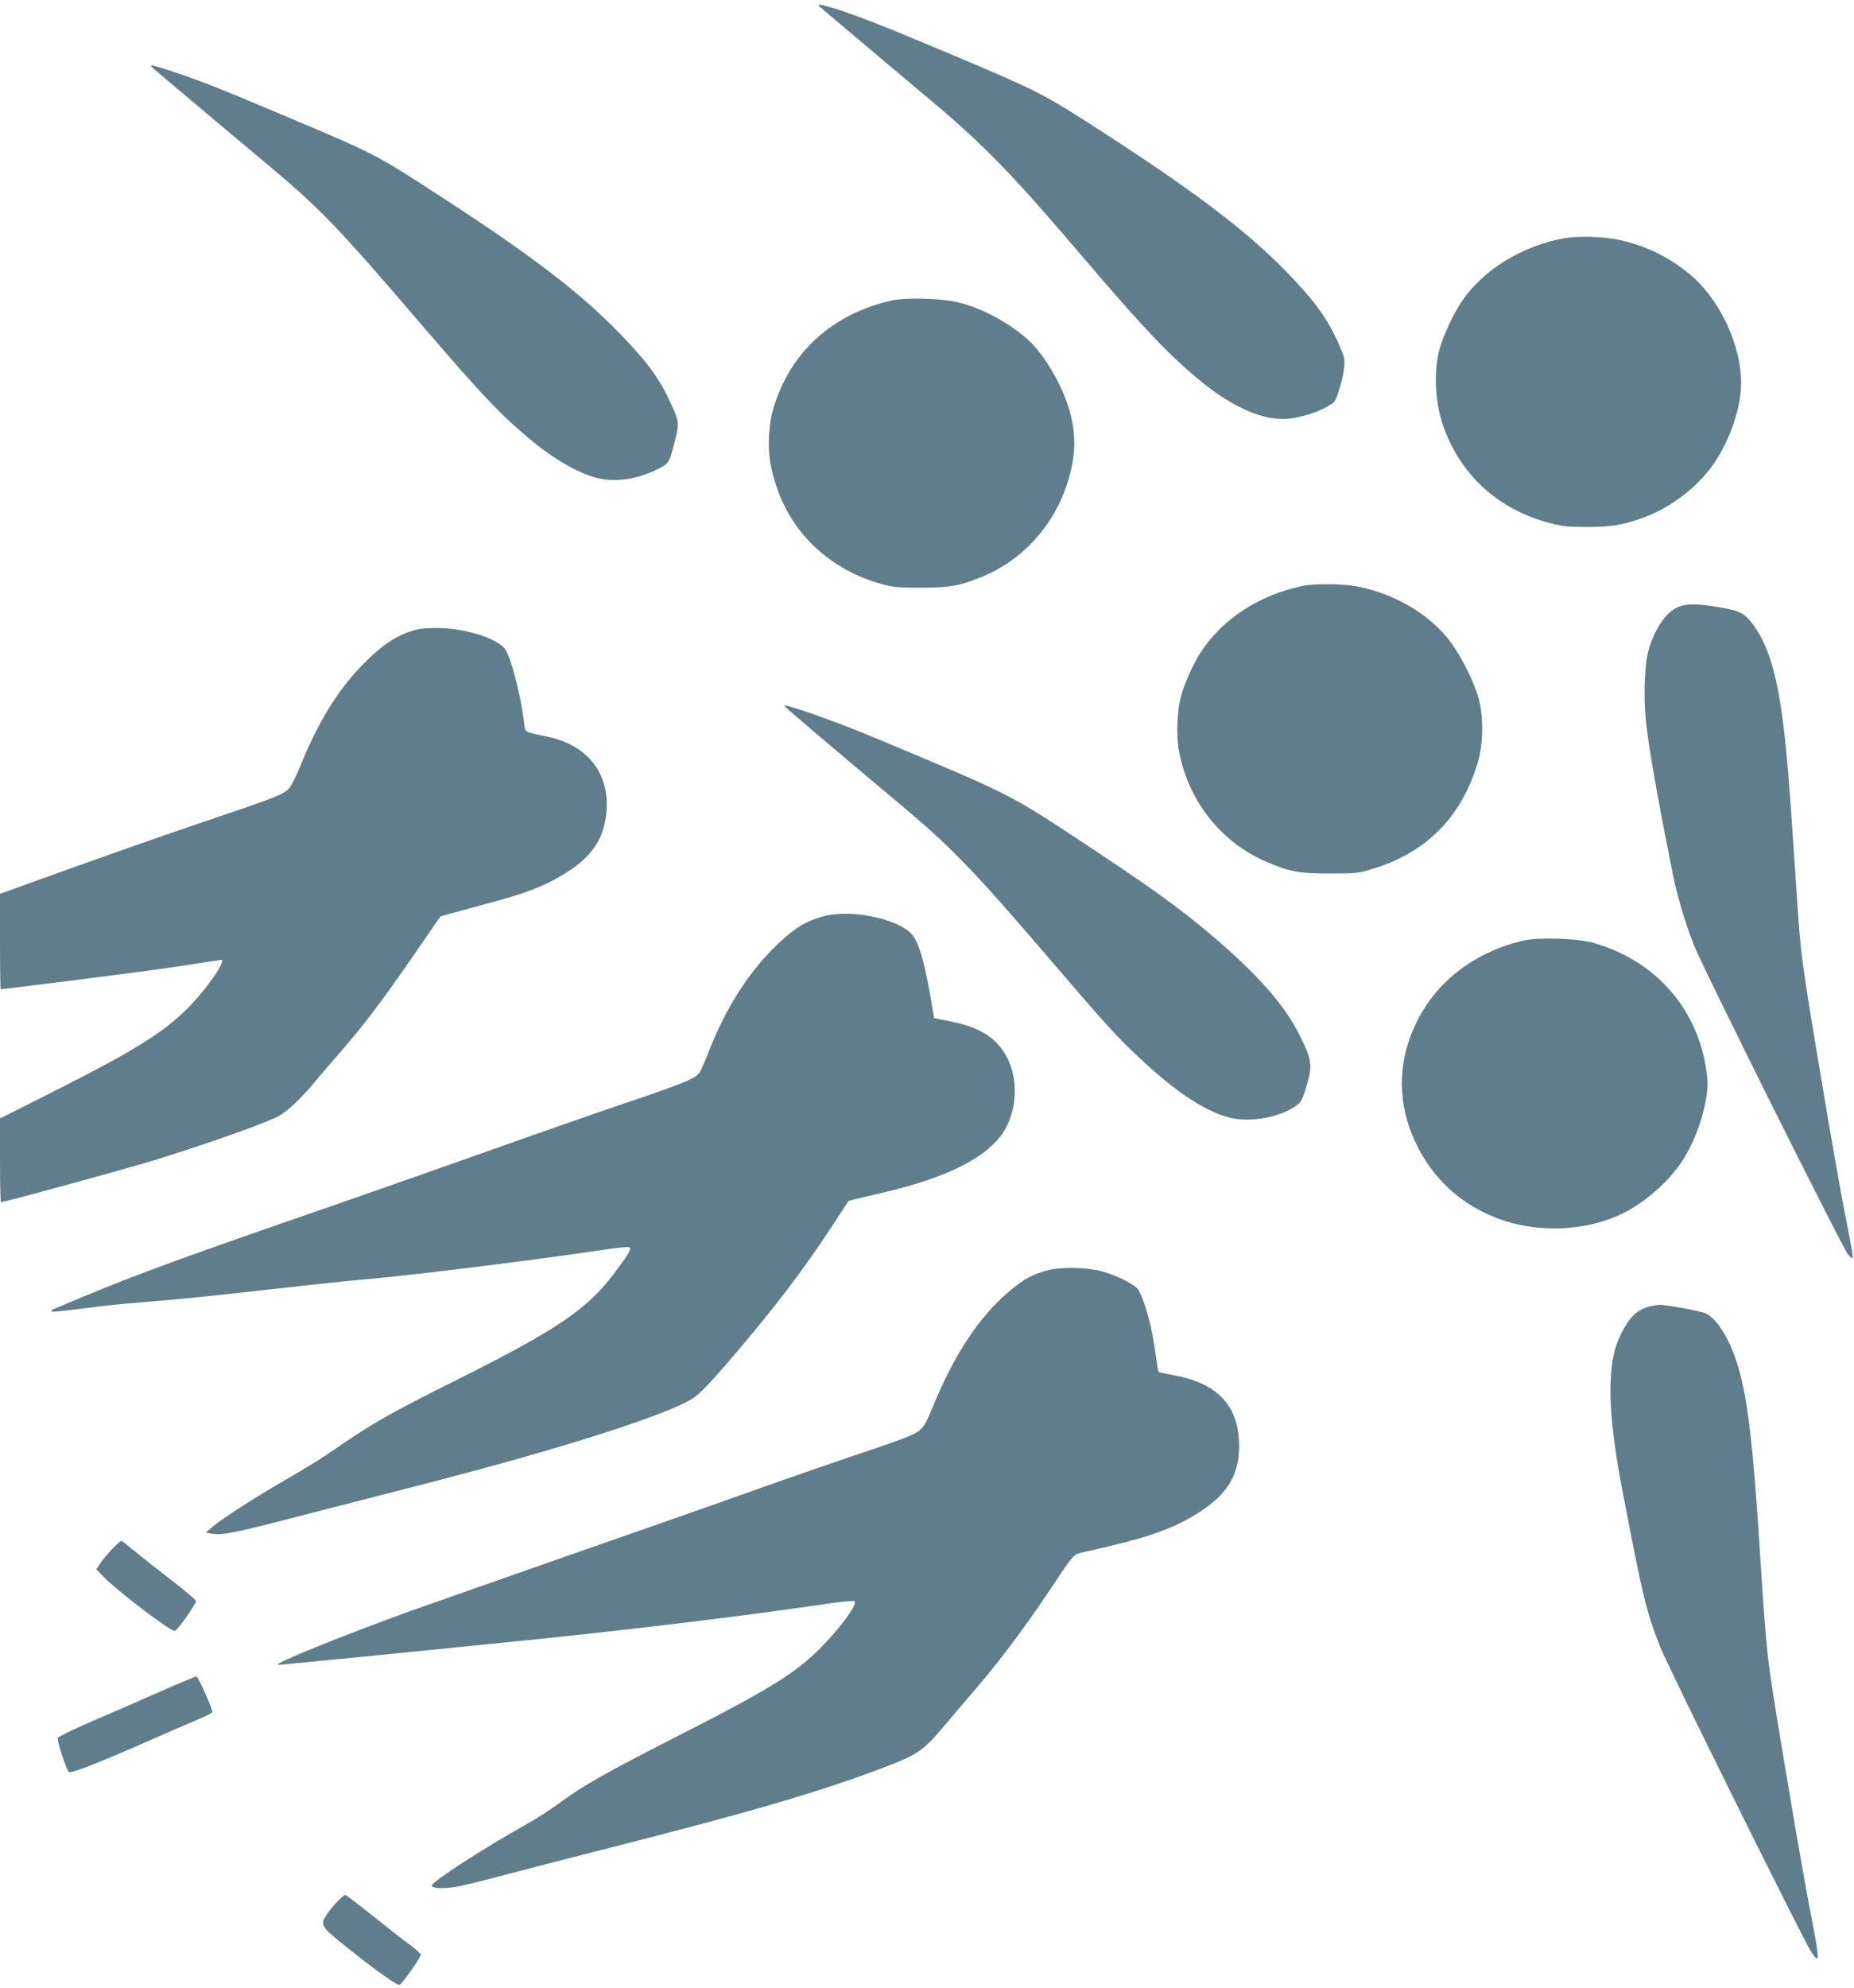
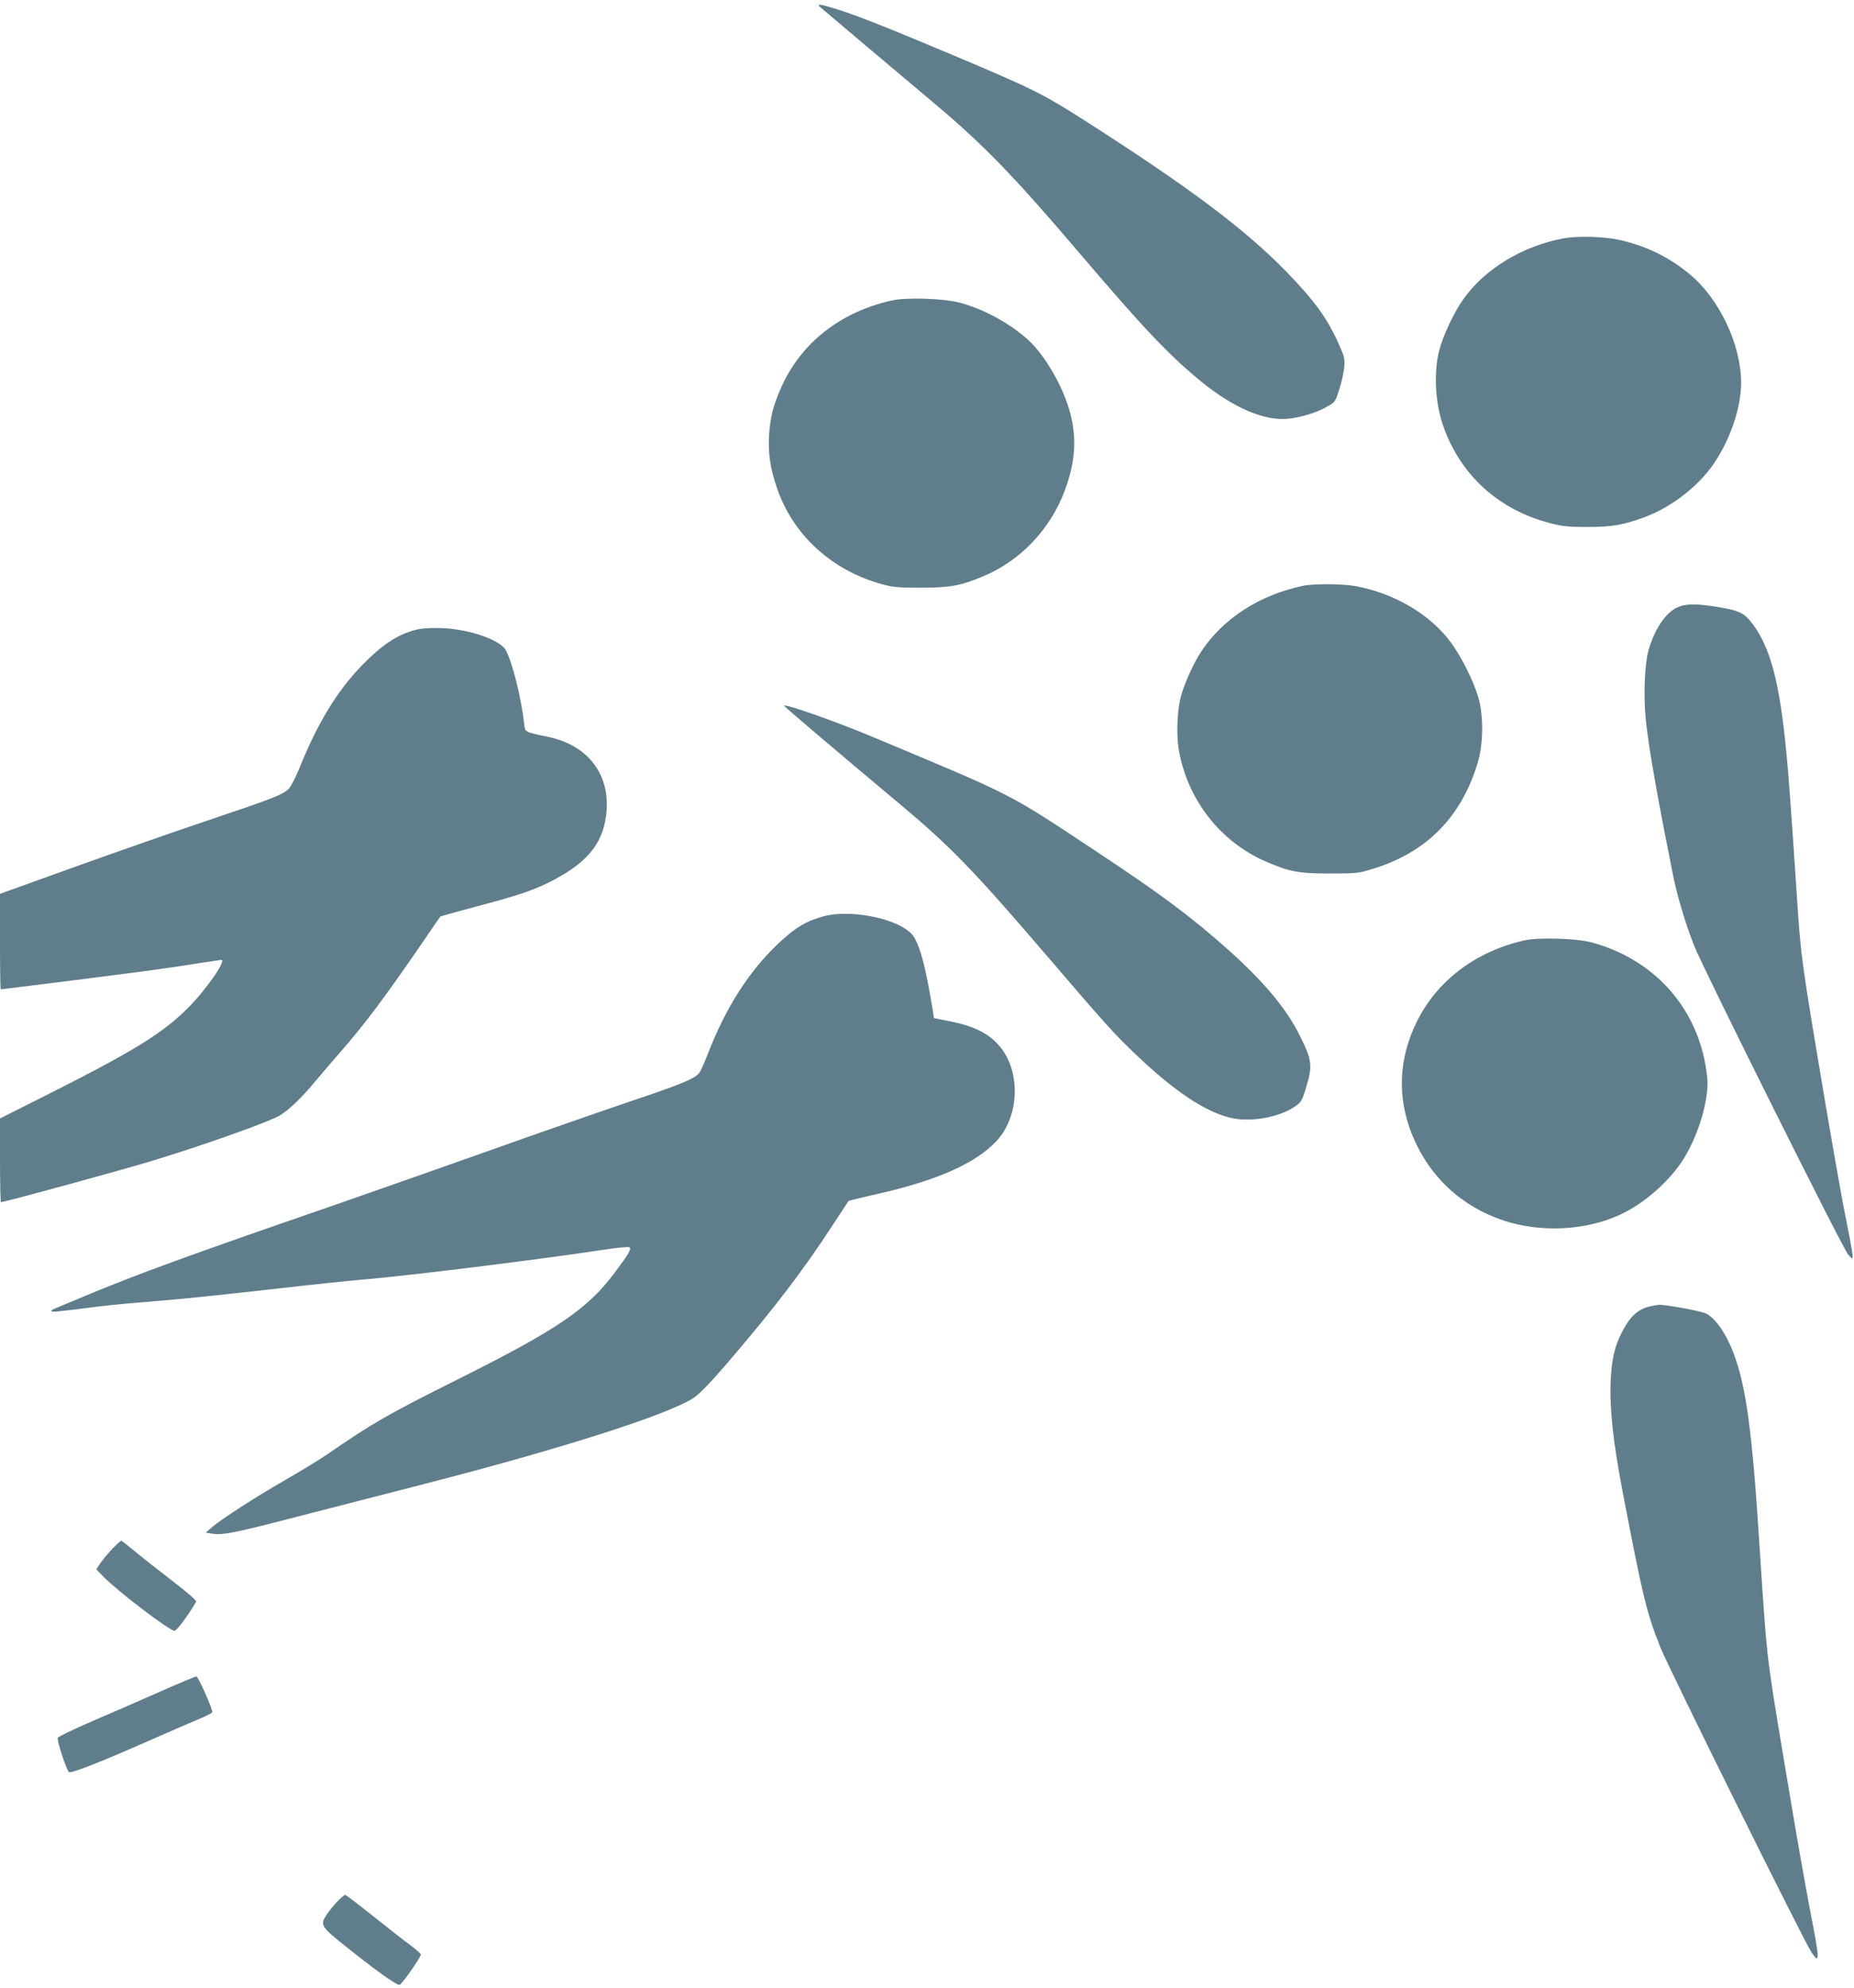
<svg xmlns="http://www.w3.org/2000/svg" version="1.0" width="1194pt" height="1280pt" viewBox="0 0 1194 1280" preserveAspectRatio="xMidYMid meet">
  <g transform="translate(0,1280) scale(0.1,-0.1)" fill="#607d8b" stroke="none">
    <path d="M5280 12756 c21 -19 431 -364 715 -603 336 -281 525 -475 970 -998 405 -475 562 -640 770 -811 207 -169 408 -256 561 -240 82 8 186 40 251 78 51 28 53 31 78 111 15 45 29 109 32 142 5 54 1 69 -32 143 -75 170 -155 281 -339 471 -269 276 -621 540 -1291 969 -282 180 -334 206 -872 433 -432 182 -614 253 -747 294 -96 29 -118 32 -96 11z" />
-     <path d="M980 12366 c23 -21 444 -376 745 -627 335 -281 450 -400 955 -989 430 -502 543 -622 755 -796 141 -116 305 -208 416 -233 115 -27 250 -7 377 55 82 40 81 38 119 188 30 118 29 125 -52 291 -62 126 -138 226 -300 394 -254 263 -564 501 -1145 878 -432 281 -425 277 -995 518 -443 187 -550 230 -745 295 -130 43 -153 48 -130 26z" />
    <path d="M10067 11265 c-263 -50 -504 -196 -642 -390 -60 -84 -131 -234 -156 -330 -36 -141 -27 -333 23 -480 109 -319 353 -544 686 -632 83 -22 119 -26 242 -26 159 0 231 12 368 62 175 64 351 200 452 350 105 156 173 359 173 516 0 247 -141 543 -333 701 -134 111 -286 184 -455 220 -104 22 -266 26 -358 9z" />
-     <path d="M5741 10865 c-332 -75 -585 -275 -712 -564 -50 -114 -68 -186 -76 -301 -7 -118 7 -215 51 -343 104 -303 353 -530 678 -619 72 -19 106 -22 253 -22 187 1 251 12 400 75 235 98 428 300 521 547 72 192 81 350 30 525 -48 163 -160 353 -264 448 -115 105 -284 198 -437 239 -104 29 -347 37 -444 15z" />
+     <path d="M5741 10865 c-332 -75 -585 -275 -712 -564 -50 -114 -68 -186 -76 -301 -7 -118 7 -215 51 -343 104 -303 353 -530 678 -619 72 -19 106 -22 253 -22 187 1 251 12 400 75 235 98 428 300 521 547 72 192 81 350 30 525 -48 163 -160 353 -264 448 -115 105 -284 198 -437 239 -104 29 -347 37 -444 15" />
    <path d="M8390 9028 c-279 -59 -513 -210 -654 -423 -47 -70 -109 -206 -131 -290 -23 -84 -30 -239 -15 -333 52 -323 265 -600 560 -728 153 -67 214 -78 415 -78 167 0 187 2 270 28 349 105 575 332 681 683 37 121 39 299 6 418 -31 109 -109 265 -180 361 -131 177 -359 312 -605 359 -87 17 -276 18 -347 3z" />
    <path d="M10816 8895 c-79 -28 -152 -128 -196 -270 -28 -89 -37 -294 -21 -457 13 -133 53 -373 111 -675 23 -114 50 -255 61 -311 28 -142 81 -323 140 -472 57 -145 959 -1953 991 -1987 42 -45 44 -64 -27 297 -24 124 -80 443 -125 710 -151 899 -152 903 -180 1330 -33 498 -52 763 -66 900 -43 444 -101 663 -212 816 -56 76 -87 92 -218 114 -139 23 -204 24 -258 5z" />
    <path d="M2678 8745 c-118 -30 -219 -97 -349 -231 -160 -166 -284 -370 -400 -658 -24 -59 -55 -120 -69 -134 -38 -38 -101 -63 -515 -202 -209 -70 -597 -206 -862 -301 l-483 -174 0 -307 c0 -170 2 -308 5 -308 3 0 220 27 482 60 486 62 593 76 810 111 68 10 125 19 128 19 36 0 -95 -190 -215 -310 -157 -158 -344 -274 -852 -531 l-358 -180 0 -269 c0 -149 3 -270 6 -270 23 0 770 204 974 266 343 105 743 247 820 291 58 34 145 117 228 218 37 44 110 130 163 190 162 186 285 350 539 720 56 83 104 152 106 154 2 2 111 32 241 67 270 71 373 107 490 169 213 113 310 230 335 405 38 259 -105 459 -369 515 -163 35 -151 28 -158 93 -20 163 -73 380 -116 463 -34 68 -234 138 -414 145 -76 2 -128 -1 -167 -11z" />
    <path d="M5050 8256 c0 -5 341 -295 745 -633 326 -273 473 -424 935 -963 396 -462 446 -518 594 -658 239 -227 435 -358 596 -398 127 -32 315 0 418 71 42 28 47 36 74 125 42 137 38 174 -40 330 -85 173 -229 346 -461 554 -241 214 -422 350 -846 631 -582 385 -515 351 -1432 735 -247 104 -583 222 -583 206z" />
    <path d="M5302 6900 c-111 -30 -183 -74 -293 -178 -186 -177 -335 -410 -448 -701 -22 -57 -47 -114 -55 -125 -25 -39 -109 -74 -467 -194 -194 -66 -590 -204 -879 -307 -289 -103 -752 -265 -1030 -362 -919 -317 -1244 -436 -1585 -578 -88 -37 -172 -72 -187 -78 -16 -6 -28 -14 -28 -18 0 -8 46 -4 240 21 80 11 206 24 280 30 286 23 388 33 780 76 534 60 547 61 745 79 338 31 1106 127 1515 189 86 13 159 20 164 15 13 -12 -2 -38 -93 -160 -177 -237 -367 -367 -1009 -688 -462 -231 -550 -282 -842 -483 -52 -36 -176 -111 -275 -168 -193 -111 -405 -248 -470 -303 l-40 -35 45 -7 c67 -10 148 7 564 115 210 54 566 146 793 204 884 227 1580 449 1740 556 40 27 107 96 218 225 308 360 484 591 673 880 58 88 106 161 107 163 2 2 83 21 182 44 388 87 639 199 772 343 151 164 156 460 9 620 -67 74 -160 119 -303 148 l-110 22 -7 45 c-45 274 -76 397 -120 474 -65 112 -394 188 -586 136z" />
    <path d="M9815 6745 c-315 -72 -564 -262 -694 -530 -113 -233 -123 -477 -30 -713 109 -273 315 -468 594 -561 234 -77 518 -65 739 34 161 71 335 224 425 374 94 155 159 383 146 511 -42 427 -325 758 -743 872 -99 27 -345 34 -437 13z" />
-     <path d="M6742 4620 c-96 -26 -151 -57 -248 -139 -189 -161 -346 -399 -483 -730 -49 -118 -61 -139 -97 -166 -31 -24 -119 -58 -335 -130 -162 -54 -483 -165 -714 -247 -231 -83 -793 -280 -1250 -439 -456 -160 -893 -313 -970 -341 -451 -163 -898 -345 -854 -347 15 -1 1081 105 1659 164 710 74 1328 149 1875 229 99 15 174 21 179 16 18 -18 -80 -156 -204 -284 -169 -175 -335 -278 -950 -591 -440 -224 -597 -312 -750 -426 -52 -38 -140 -95 -195 -126 -293 -164 -625 -379 -625 -404 0 -16 74 -21 147 -9 41 6 172 38 291 70 120 32 442 115 717 185 891 226 1356 362 1751 513 234 89 258 107 417 296 56 66 146 173 201 236 140 163 314 397 472 635 125 189 139 205 172 214 21 5 109 26 197 46 276 65 435 125 582 221 179 116 253 239 253 423 0 254 -132 401 -409 454 -58 11 -108 22 -109 23 -2 1 -10 48 -18 104 -26 188 -64 331 -111 424 -17 32 -136 93 -238 121 -97 26 -266 29 -353 5z" />
    <path d="M10626 4389 c-81 -19 -131 -67 -186 -177 -43 -87 -60 -164 -67 -302 -8 -175 16 -398 77 -715 131 -682 152 -770 242 -999 50 -128 922 -1887 974 -1966 56 -84 54 -50 -12 287 -23 122 -80 439 -124 705 -150 893 -146 863 -180 1343 -5 72 -14 209 -20 305 -46 718 -85 1003 -165 1216 -47 126 -119 229 -178 257 -33 16 -261 58 -302 56 -11 -1 -38 -5 -59 -10z" />
    <path d="M723 2828 c-27 -29 -62 -71 -77 -93 l-26 -39 48 -49 c93 -95 424 -347 456 -347 14 0 88 99 139 187 5 7 -54 58 -155 136 -90 69 -199 155 -242 191 -43 36 -82 66 -85 66 -4 0 -30 -24 -58 -52z" />
    <path d="M1030 1908 c-124 -55 -321 -141 -439 -191 -117 -51 -216 -98 -219 -106 -7 -17 56 -207 72 -220 13 -11 200 62 526 206 124 55 263 115 309 134 46 19 86 39 88 45 5 15 -89 227 -102 230 -5 1 -111 -43 -235 -98z" />
    <path d="M2173 558 c-23 -24 -53 -61 -67 -82 -47 -71 -44 -77 133 -218 175 -140 312 -238 333 -238 13 0 138 176 138 196 0 5 -30 32 -67 60 -38 27 -145 111 -240 187 -94 75 -175 137 -180 137 -5 0 -27 -19 -50 -42z" />
  </g>
</svg>